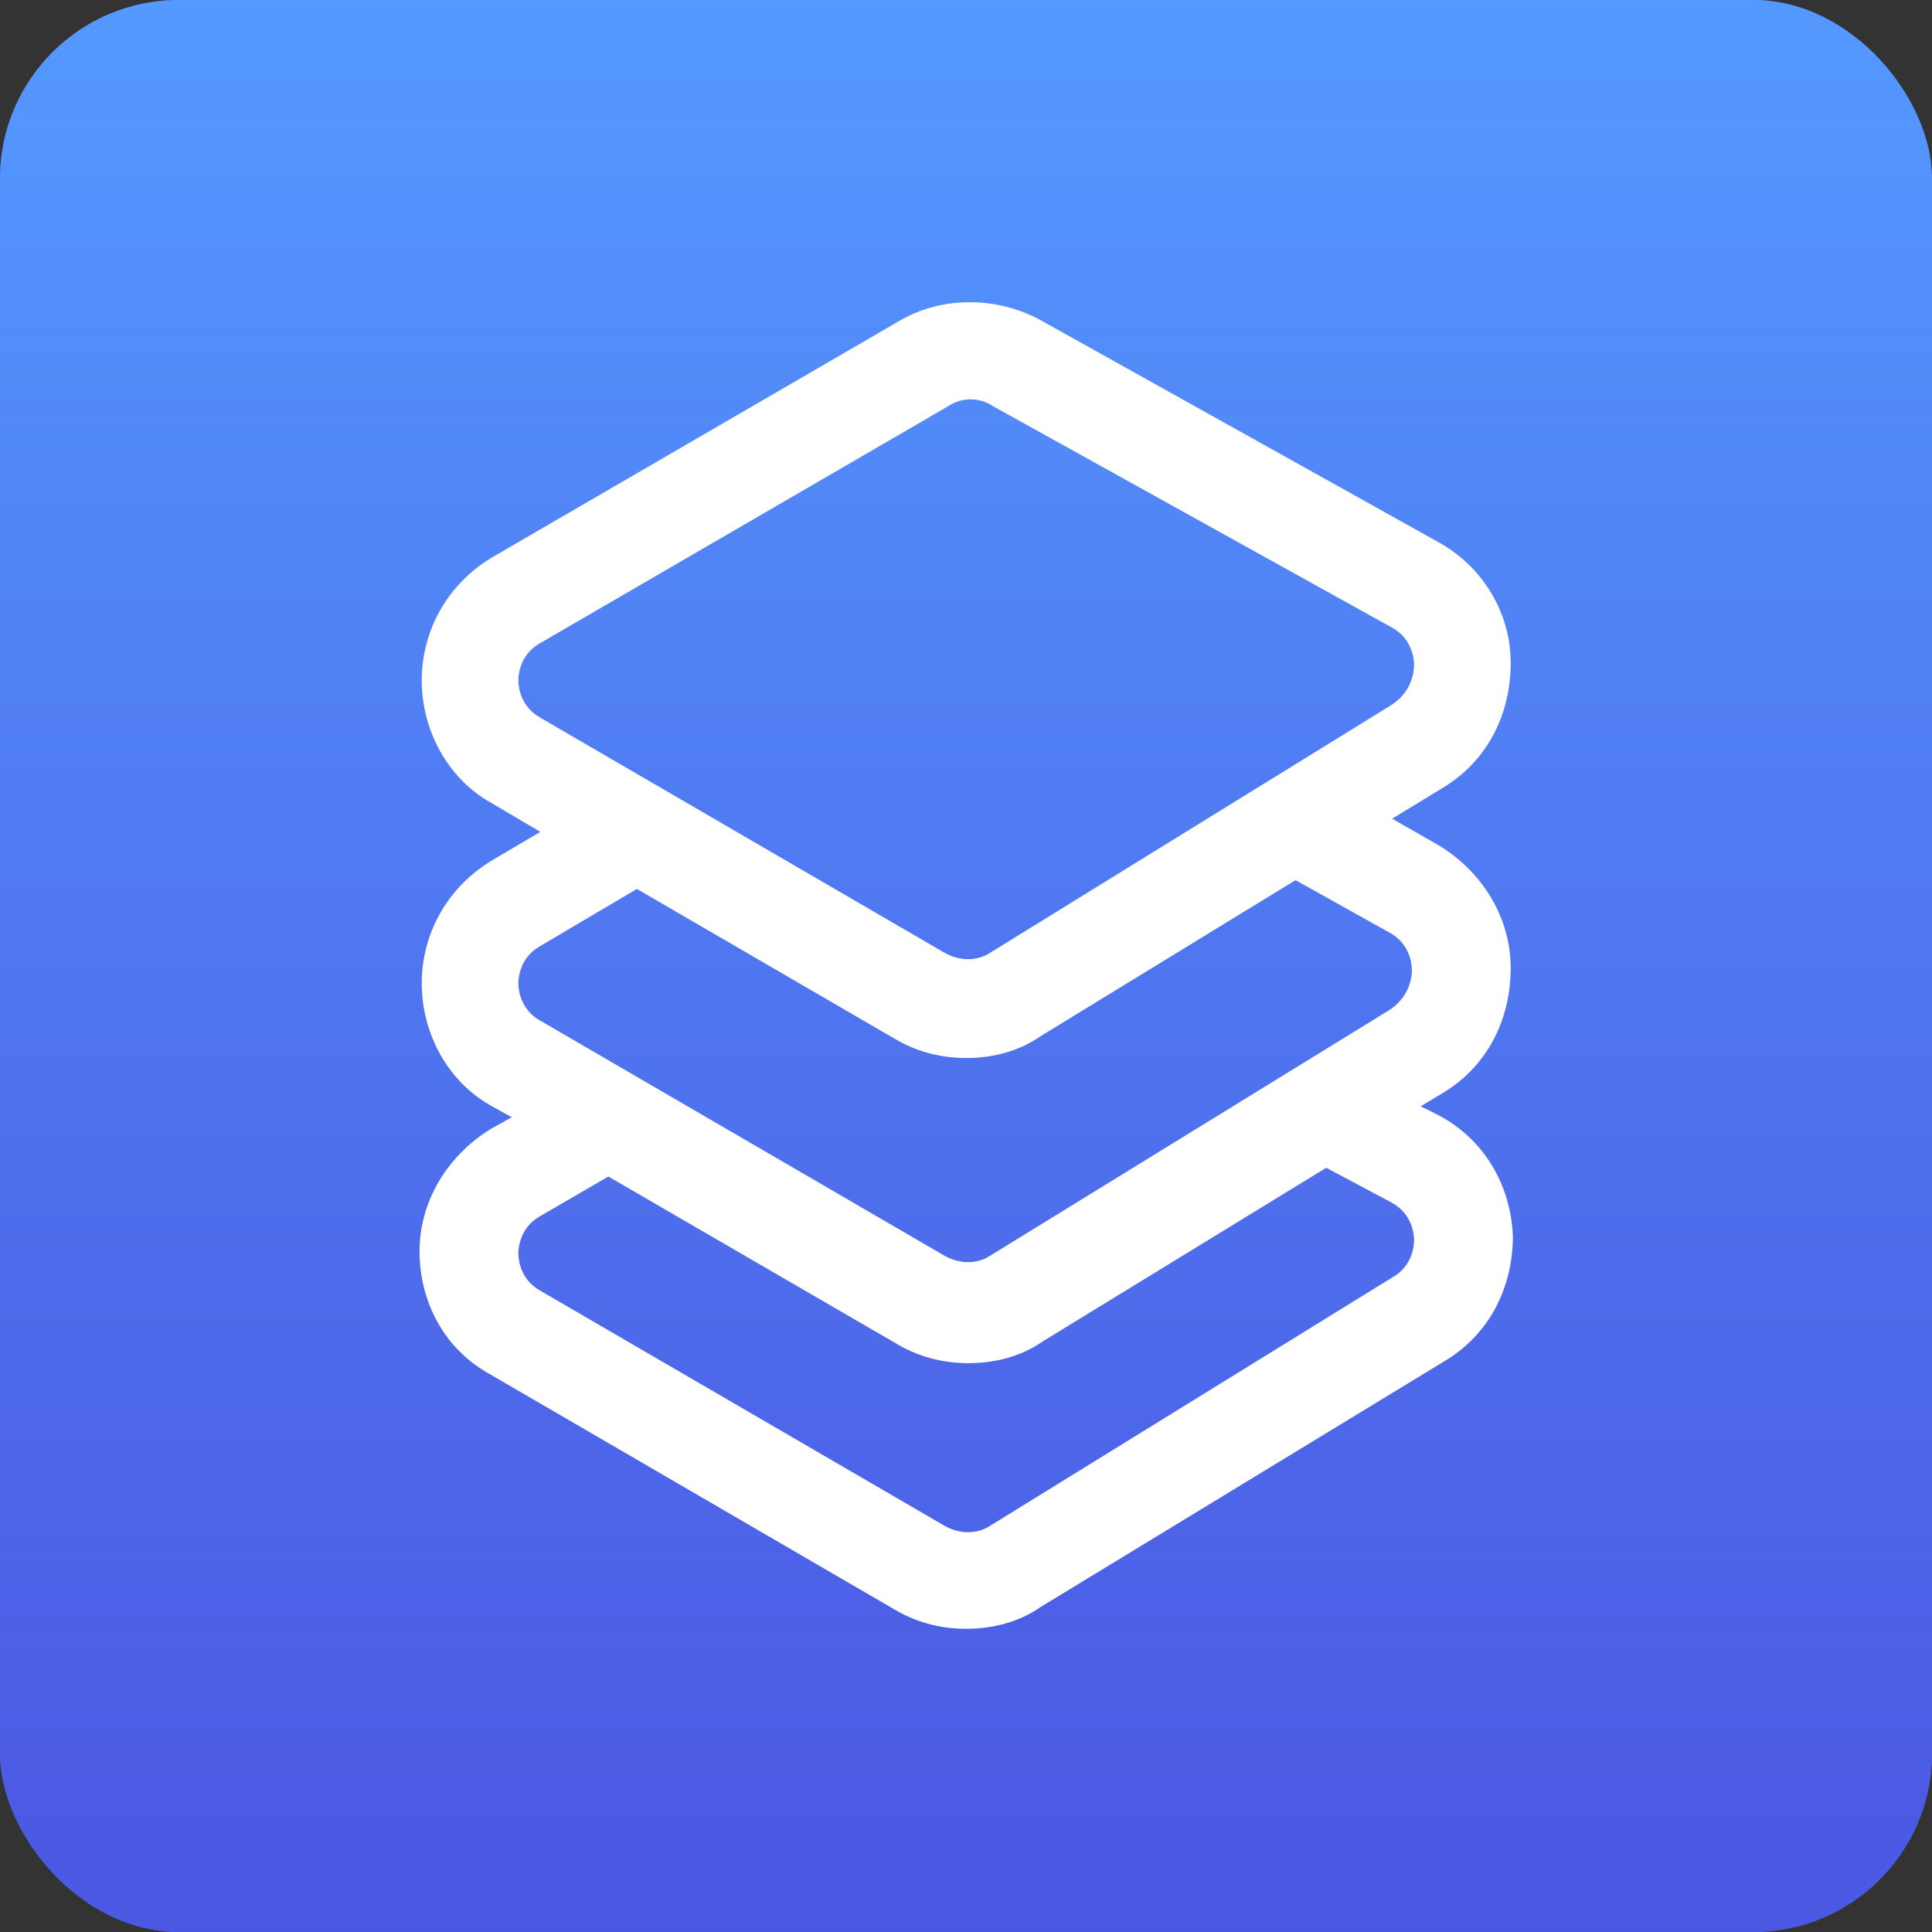
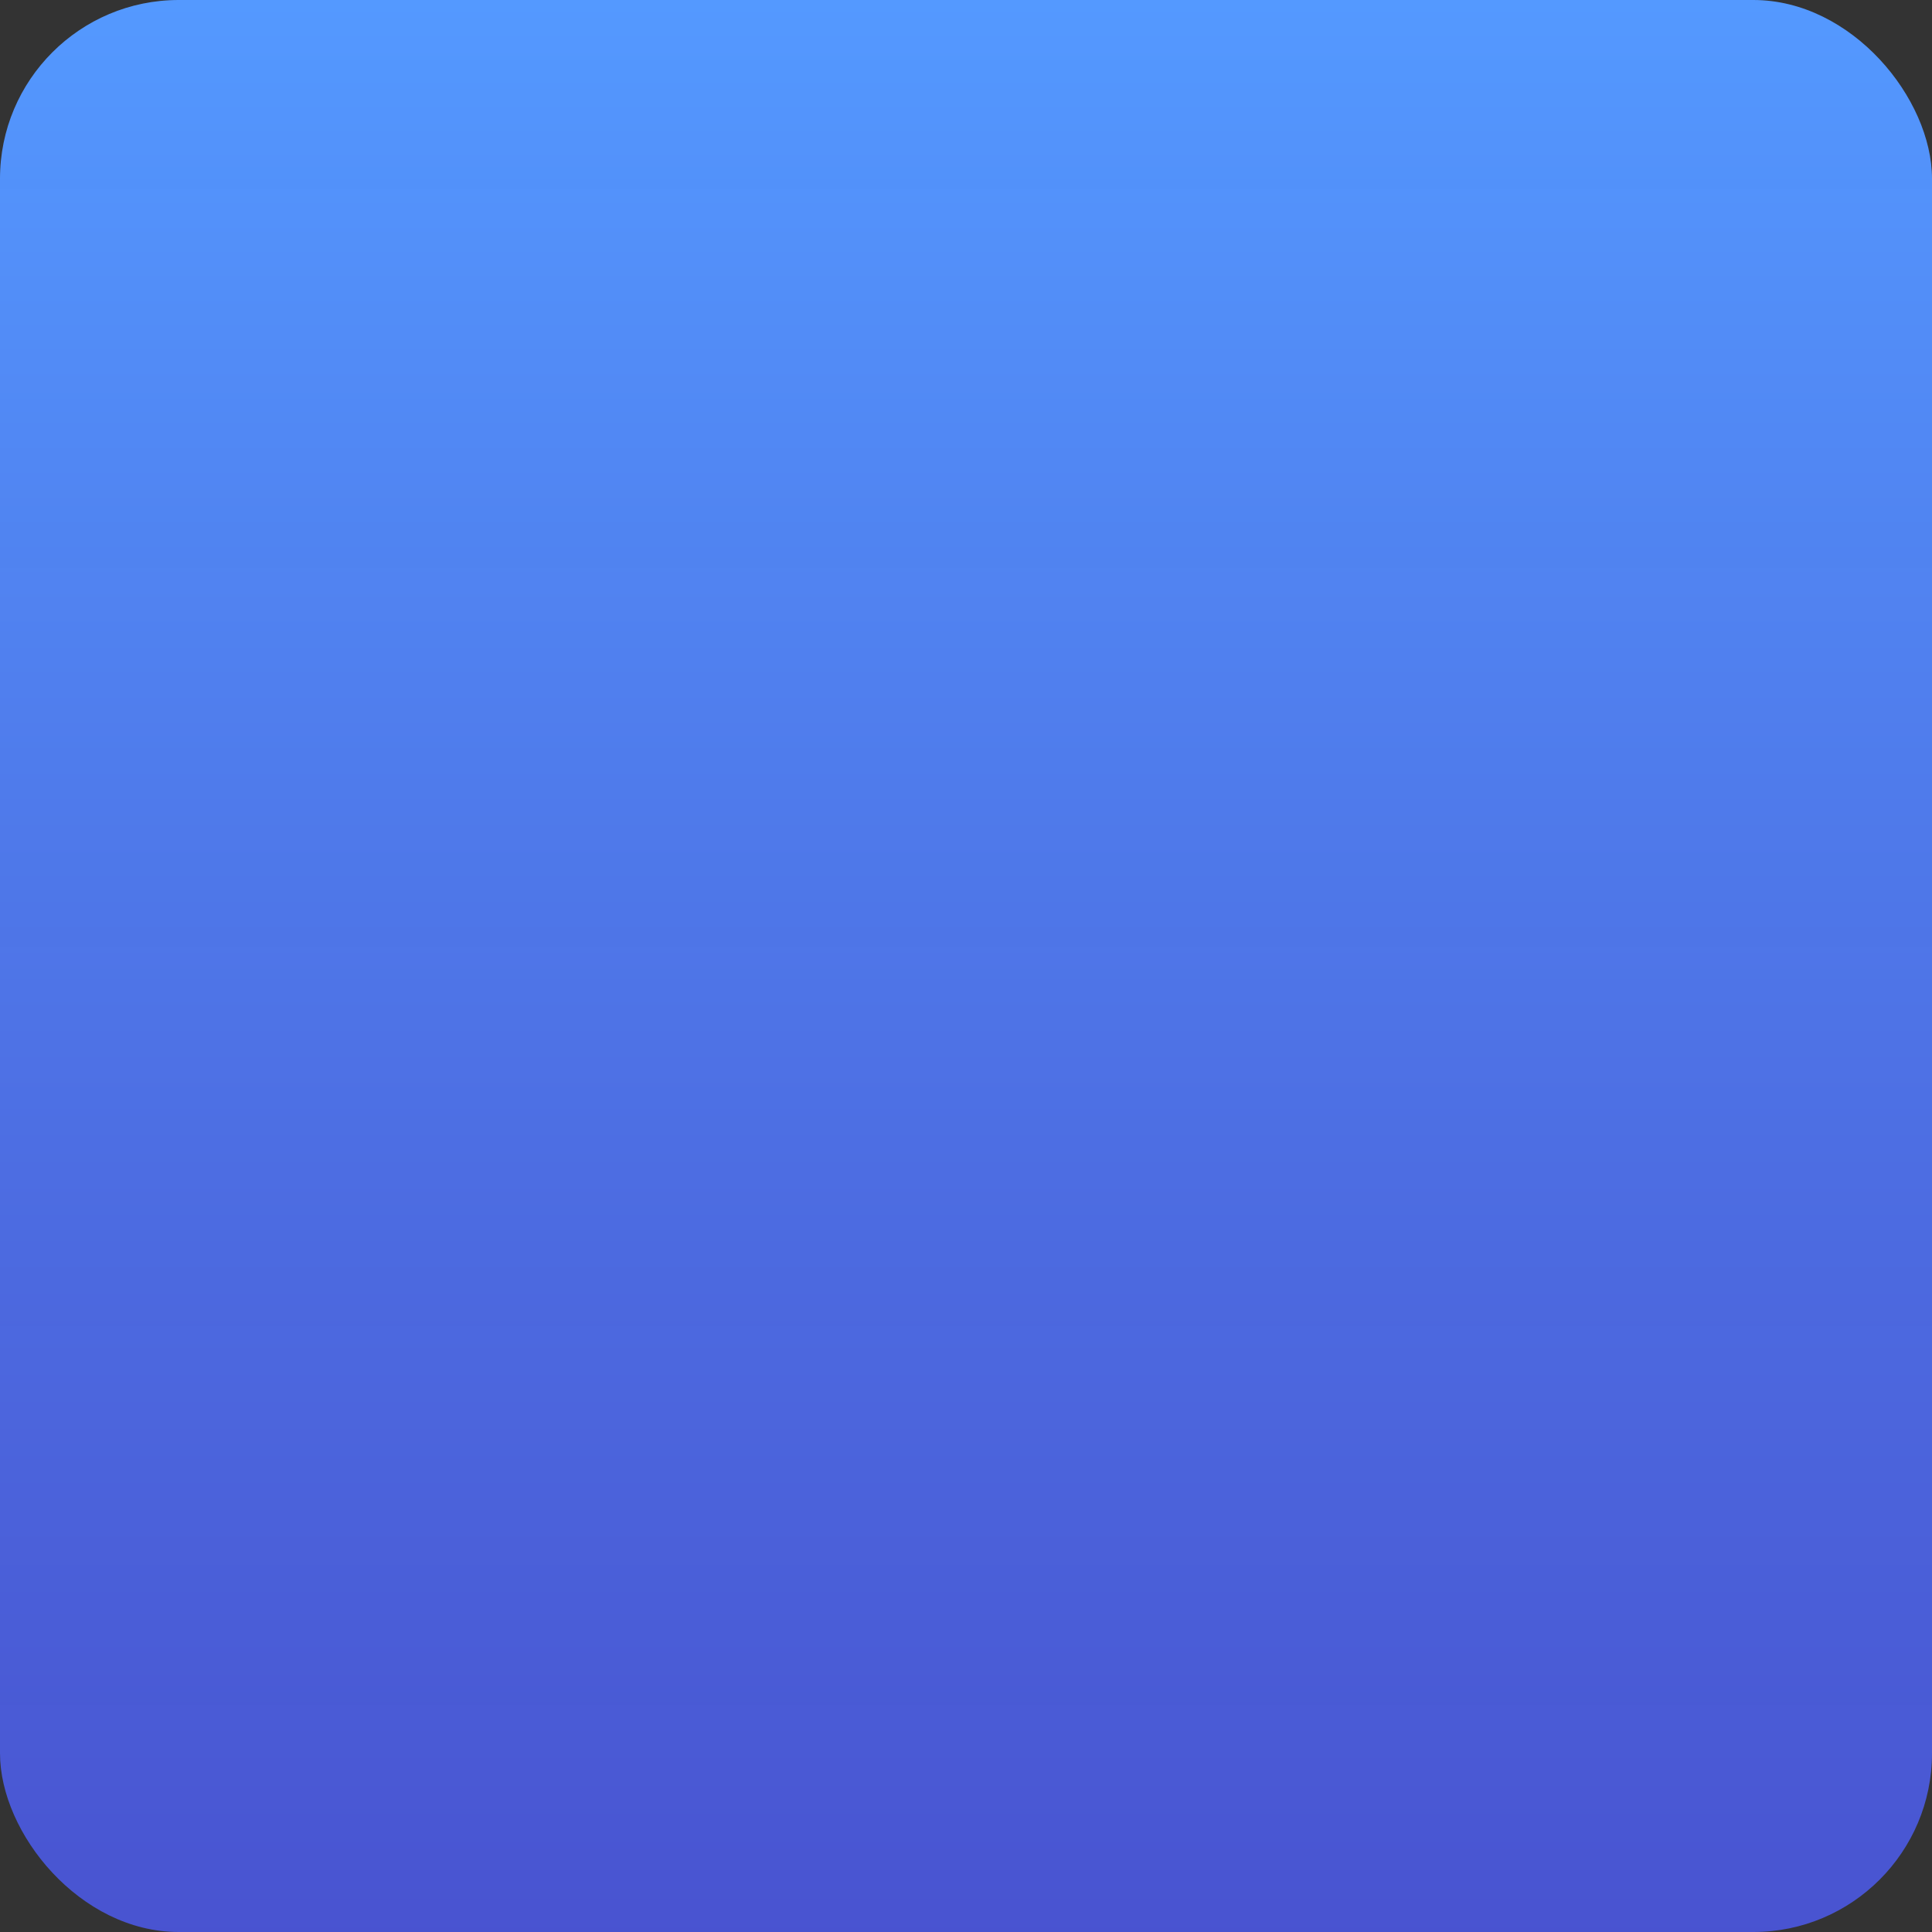
<svg xmlns="http://www.w3.org/2000/svg" width="44" height="44" viewBox="0 0 44 44" fill="none">
  <rect x="0" y="0" width="44" height="44" fill="#333333" stroke="none" />
-   <rect width="44" height="44" rx="4.07" fill="#4B57E2" />
  <rect width="44" height="44" rx="4.07" fill="url(#paint0_linear_720_1380)" />
  <g clip-path="url(#clip0_720_1380)">
-     <path d="M32.755 25.395L32.355 25.195L32.855 24.895C33.855 24.295 34.405 23.245 34.405 22.045C34.405 20.895 33.755 19.845 32.755 19.245L31.705 18.645L32.855 17.945C33.855 17.345 34.405 16.295 34.405 15.095C34.405 13.945 33.755 12.895 32.755 12.345L23.705 7.295C22.705 6.745 21.455 6.745 20.505 7.295L11.205 12.695C10.205 13.295 9.605 14.345 9.605 15.495C9.605 16.645 10.205 17.745 11.205 18.295L12.305 18.945L11.205 19.595C10.205 20.195 9.605 21.245 9.605 22.395C9.605 23.545 10.205 24.645 11.205 25.195L11.655 25.445L11.205 25.695C10.205 26.295 9.555 27.345 9.555 28.495C9.555 29.695 10.155 30.745 11.155 31.295L20.355 36.645C20.855 36.945 21.405 37.095 22.005 37.095C22.605 37.095 23.205 36.945 23.705 36.595L32.905 30.995C33.905 30.395 34.455 29.345 34.455 28.145C34.405 26.995 33.805 25.945 32.755 25.395ZM11.805 15.495C11.805 15.345 11.855 14.895 12.305 14.645L21.605 9.245C21.905 9.045 22.305 9.045 22.605 9.245L31.705 14.295C32.155 14.545 32.205 14.995 32.205 15.145C32.205 15.295 32.155 15.745 31.705 16.045L22.555 21.695C22.255 21.895 21.855 21.895 21.505 21.695L12.305 16.345C11.855 16.095 11.805 15.645 11.805 15.495ZM12.305 21.545L14.505 20.245L20.355 23.645C20.855 23.945 21.405 24.095 22.005 24.095C22.605 24.095 23.205 23.945 23.705 23.595L29.505 20.045L31.655 21.245C32.105 21.495 32.155 21.945 32.155 22.095C32.155 22.245 32.105 22.695 31.655 22.995L22.555 28.595C22.255 28.795 21.855 28.795 21.505 28.595L12.305 23.245C11.855 22.995 11.805 22.545 11.805 22.395C11.805 22.245 11.855 21.795 12.305 21.545ZM31.705 29.095L22.555 34.745C22.255 34.945 21.855 34.945 21.505 34.745L12.305 29.395C11.855 29.145 11.805 28.695 11.805 28.545C11.805 28.395 11.855 27.945 12.305 27.695L13.855 26.795L20.405 30.595C20.905 30.895 21.455 31.045 22.055 31.045C22.655 31.045 23.255 30.895 23.755 30.545L30.205 26.595L31.705 27.395C32.155 27.645 32.205 28.095 32.205 28.245C32.205 28.395 32.155 28.845 31.705 29.095Z" fill="white" />
-   </g>
+     </g>
  <defs>
    <linearGradient id="paint0_linear_720_1380" x1="22" y1="0" x2="22" y2="44" gradientUnits="userSpaceOnUse">
      <stop stop-color="#5499FF" />
      <stop offset="1" stop-color="#4B57E2" stop-opacity="0.9" />
    </linearGradient>
    <clipPath id="clip0_720_1380">
-       <rect width="32" height="32" fill="white" transform="translate(6.005 5.995)" />
-     </clipPath>
+       </clipPath>
  </defs>
</svg>